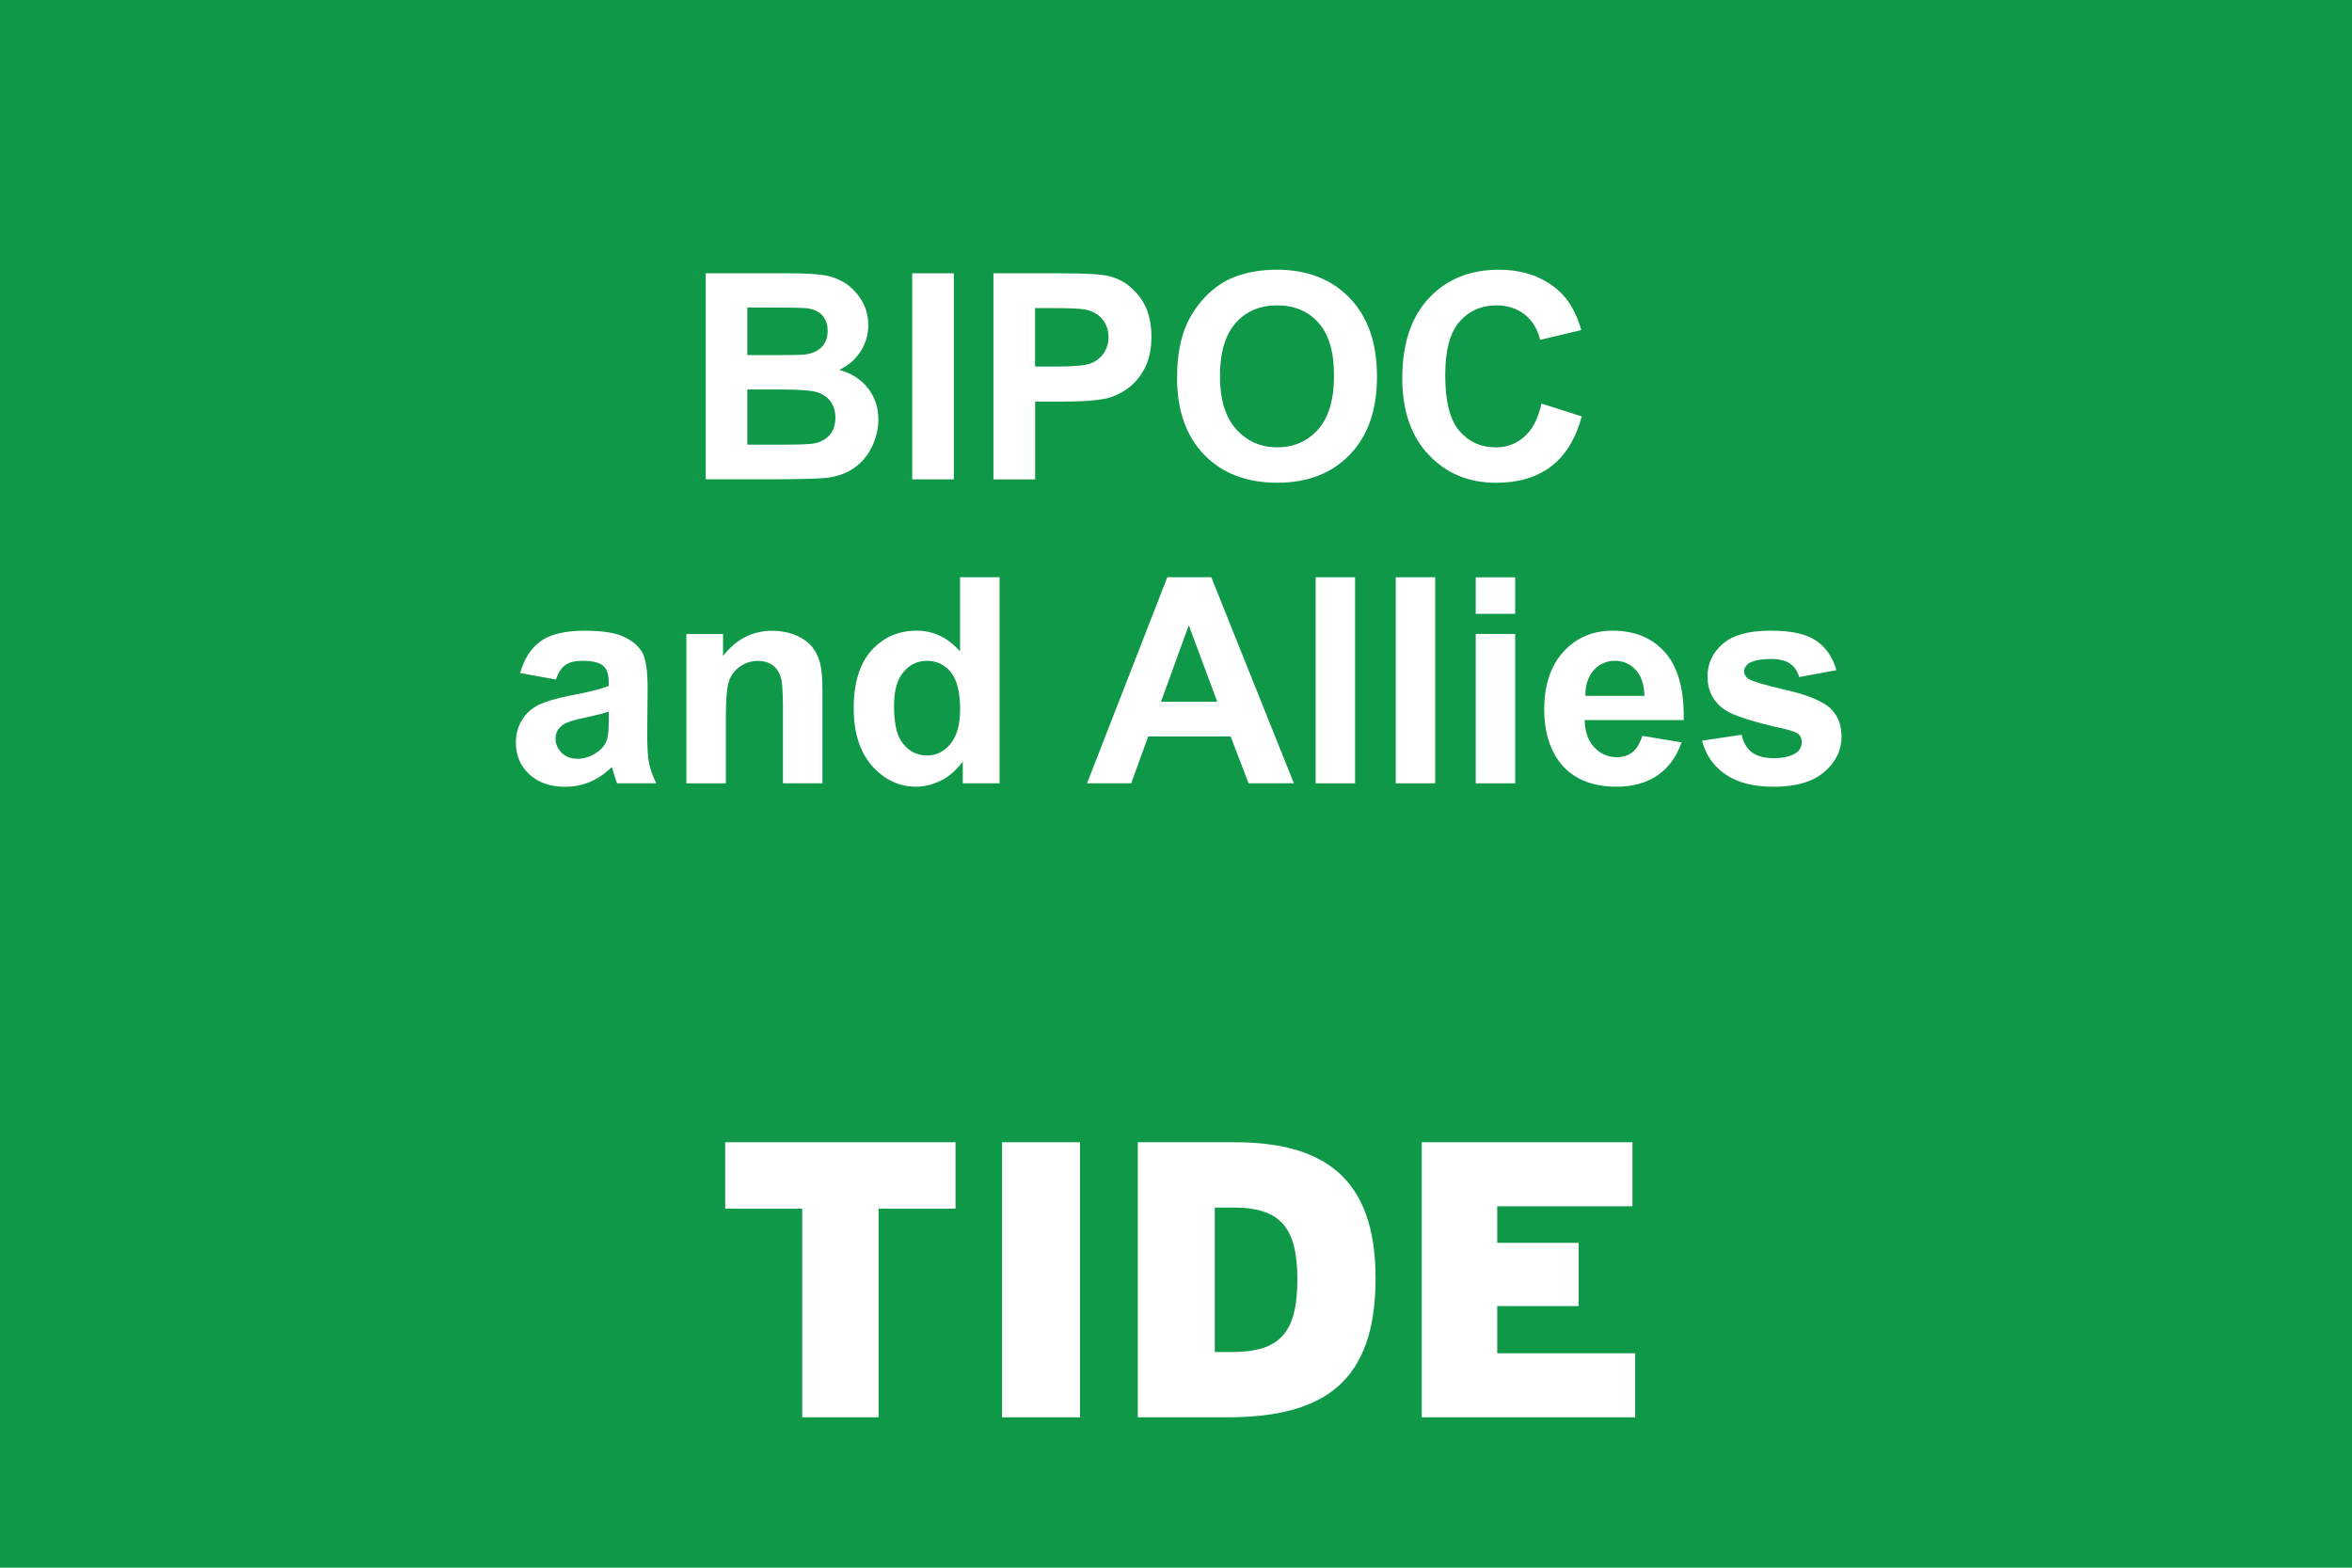
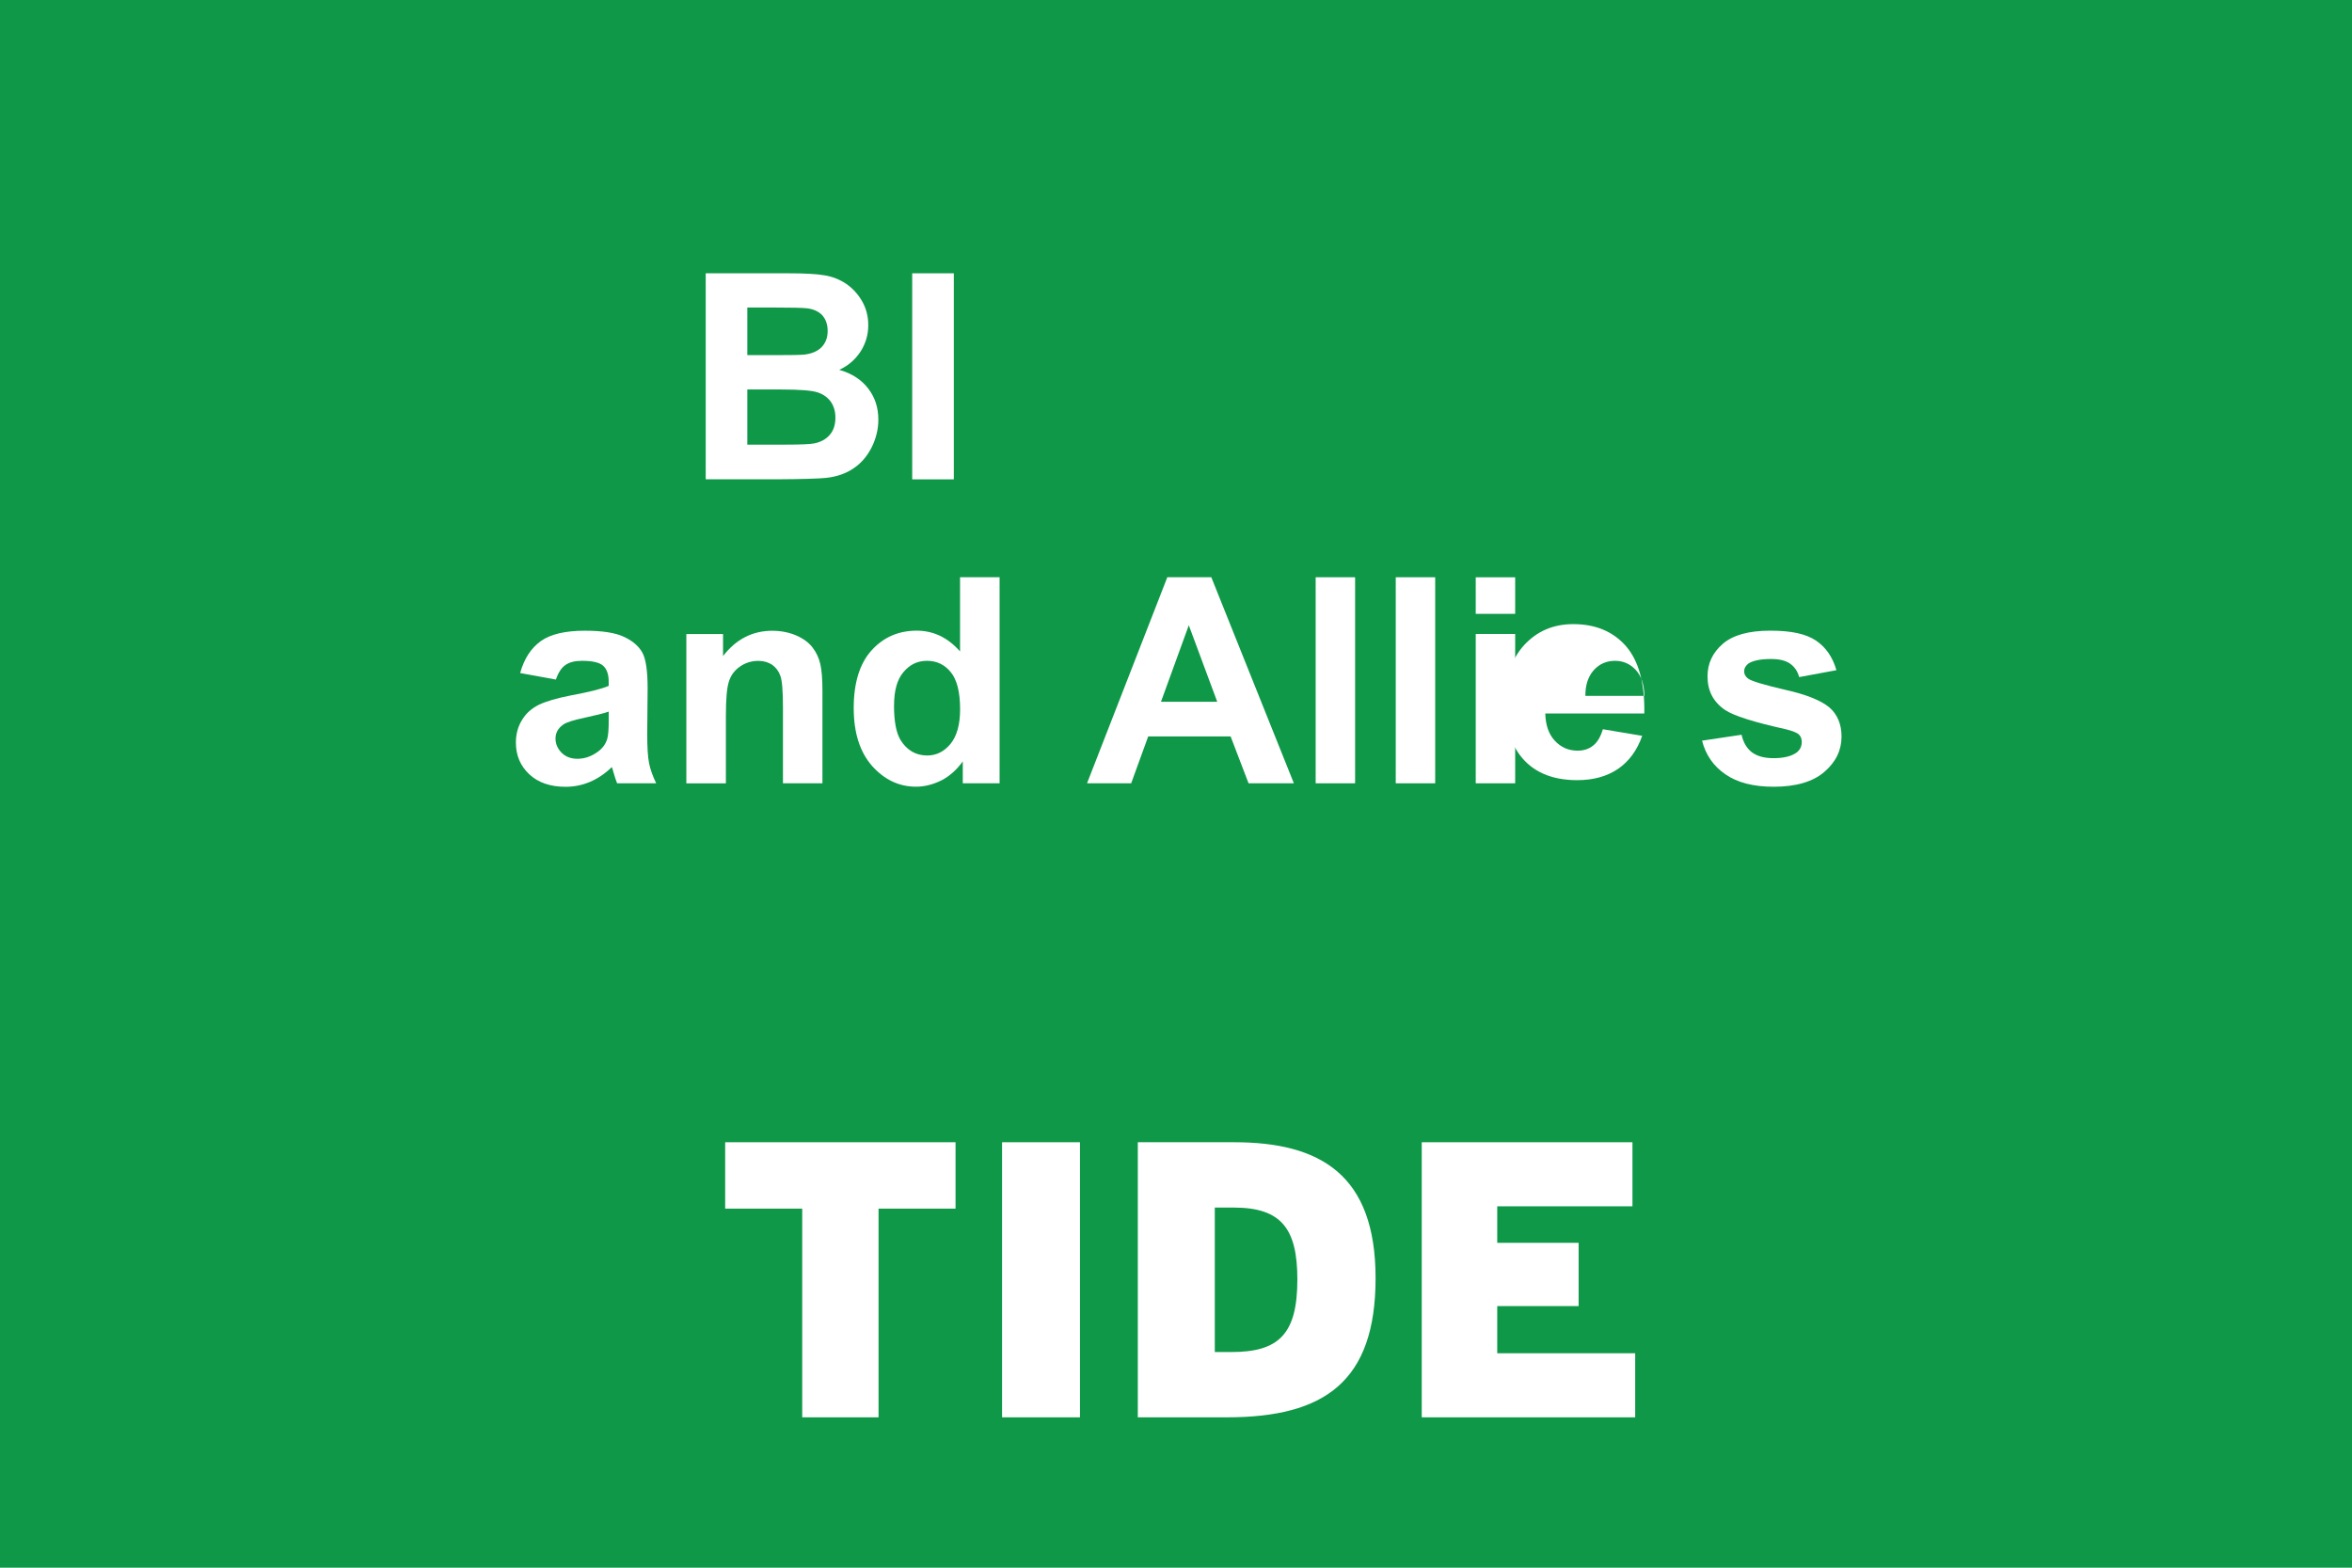
<svg xmlns="http://www.w3.org/2000/svg" viewBox="0 0 464.03 309.35">
  <defs>
    <style>.uuid-6006dbe5-ecc9-4cff-be22-884d26000d12{fill:none;}.uuid-bd51e1cf-f881-4c9a-a024-e4563d11bdd9{mix-blend-mode:multiply;opacity:.4;}.uuid-380b099e-d218-4d16-950e-68671128e9c6{isolation:isolate;}.uuid-6e215256-98a9-4883-9428-9f06f168bb96{clip-path:url(#uuid-ef79b271-abfd-4809-b057-132a5d058f2e);}.uuid-ab7620f9-2483-420e-819b-e267acdd29e5{fill:#fff;}.uuid-6757301d-105d-45af-8439-9e2144c611f0{fill:#0f9848;}</style>
    <clipPath id="uuid-ef79b271-abfd-4809-b057-132a5d058f2e">
      <rect class="uuid-6006dbe5-ecc9-4cff-be22-884d26000d12" width="464.03" height="309.35" />
    </clipPath>
  </defs>
  <g class="uuid-380b099e-d218-4d16-950e-68671128e9c6">
    <g id="uuid-9b523e7e-e146-4f7d-b1ad-681bfa3901b2">
      <g id="uuid-1c4ace16-a6b5-4dc5-94b1-d31227b79ad7">
        <g class="uuid-6e215256-98a9-4883-9428-9f06f168bb96">
          <rect class="uuid-6757301d-105d-45af-8439-9e2144c611f0" x="-4.91" y="-5.48" width="476.4" height="322.46" />
          <g class="uuid-bd51e1cf-f881-4c9a-a024-e4563d11bdd9">
-             <path class="uuid-6757301d-105d-45af-8439-9e2144c611f0" d="M470.18-5.85H-4.91v217.53c138.83-11.65,300.32-19.39,475.09-22.11V-5.85Z" />
-           </g>
+             </g>
          <path class="uuid-ab7620f9-2483-420e-819b-e267acdd29e5" d="M188.53,238.5h-15.2v41.18h-15.06v-41.18h-15.2v-13.1h45.45v13.1Z" />
          <path class="uuid-ab7620f9-2483-420e-819b-e267acdd29e5" d="M213.07,279.68h-15.37v-54.28h15.37v54.28Z" />
          <path class="uuid-ab7620f9-2483-420e-819b-e267acdd29e5" d="M271.39,252.22c0,20.41-10.08,27.46-29.31,27.46h-17.6v-54.28h19c17.06,0,27.91,6.44,27.91,26.82ZM255.96,252.47c0-10.02-3.17-14.18-12.56-14.18h-3.73v28.51h3.27c9.37,0,13.02-3.54,13.02-14.33Z" />
          <path class="uuid-ab7620f9-2483-420e-819b-e267acdd29e5" d="M322.6,279.68h-42.1v-54.28h41.57v12.64h-26.68v7.21h16.06v12.48h-16.06v9.31h27.22v12.64Z" />
          <path class="uuid-ab7620f9-2483-420e-819b-e267acdd29e5" d="M139.22,53.93h16.26c3.22,0,5.61.12,7.2.4,1.57.25,2.99.83,4.24,1.66,1.25.86,2.3,1.97,3.13,3.39s1.25,3.02,1.25,4.78c0,1.91-.51,3.64-1.54,5.24-1.03,1.57-2.42,2.77-4.18,3.58,2.48.71,4.38,1.94,5.72,3.7,1.33,1.73,1.99,3.76,1.99,6.13,0,1.85-.43,3.64-1.28,5.39-.86,1.73-2.03,3.14-3.53,4.16-1.49,1.05-3.33,1.7-5.5,1.94-1.37.15-4.67.25-9.91.28h-13.84v-40.66ZM147.44,60.68v9.4h5.38c3.21,0,5.19-.03,5.96-.12,1.4-.18,2.51-.65,3.31-1.45.8-.83,1.2-1.88,1.2-3.21,0-1.23-.34-2.25-1.03-3.05-.69-.77-1.73-1.26-3.1-1.42-.82-.09-3.14-.15-7.01-.15h-4.72ZM147.44,76.86v10.88h7.6c2.96,0,4.84-.09,5.63-.25,1.23-.25,2.22-.77,2.99-1.63s1.16-2,1.16-3.45c0-1.23-.31-2.25-.89-3.11-.59-.83-1.45-1.48-2.56-1.85-1.13-.4-3.56-.59-7.29-.59h-6.63Z" />
          <path class="uuid-ab7620f9-2483-420e-819b-e267acdd29e5" d="M179.97,94.59v-40.66h8.21v40.66h-8.21Z" />
-           <path class="uuid-ab7620f9-2483-420e-819b-e267acdd29e5" d="M196,94.59v-40.66h13.18c4.99,0,8.25.18,9.77.59,2.33.62,4.28,1.94,5.86,4.01,1.57,2.03,2.36,4.69,2.36,7.89,0,2.53-.46,4.62-1.37,6.32-.89,1.7-2.05,3.02-3.45,4.01-1.39.96-2.8,1.6-4.25,1.91-1.96.4-4.79.59-8.52.59h-5.35v15.35h-8.21ZM204.21,60.8v11.53h4.5c3.24,0,5.39-.22,6.49-.62,1.09-.43,1.94-1.11,2.56-2,.62-.92.94-1.97.94-3.17,0-1.48-.45-2.68-1.31-3.67-.86-.96-1.97-1.54-3.3-1.79-.99-.18-2.96-.28-5.92-.28h-3.96Z" />
-           <path class="uuid-ab7620f9-2483-420e-819b-e267acdd29e5" d="M232.23,74.49c0-4.13.62-7.61,1.86-10.42.92-2.07,2.19-3.91,3.78-5.58,1.6-1.63,3.36-2.87,5.27-3.67,2.53-1.05,5.46-1.6,8.75-1.6,6,0,10.79,1.85,14.39,5.58,3.59,3.73,5.39,8.88,5.39,15.5s-1.79,11.71-5.36,15.41c-3.56,3.7-8.34,5.55-14.3,5.55s-10.87-1.82-14.43-5.52c-3.58-3.7-5.36-8.78-5.36-15.26ZM240.69,74.21c0,4.62,1.06,8.11,3.19,10.48s4.82,3.58,8.11,3.58,5.95-1.17,8.06-3.54c2.1-2.34,3.14-5.89,3.14-10.6s-1.02-8.14-3.07-10.45c-2.05-2.28-4.76-3.42-8.14-3.42s-6.12,1.14-8.18,3.48c-2.08,2.31-3.11,5.83-3.11,10.48Z" />
-           <path class="uuid-ab7620f9-2483-420e-819b-e267acdd29e5" d="M304.13,79.64l7.95,2.53c-1.22,4.44-3.25,7.74-6.09,9.89s-6.44,3.21-10.8,3.21c-5.39,0-9.83-1.82-13.32-5.52s-5.21-8.72-5.21-15.13c0-6.78,1.74-12.02,5.24-15.78,3.5-3.73,8.09-5.61,13.78-5.61,4.98,0,9.02,1.48,12.13,4.41,1.85,1.76,3.24,4.25,4.16,7.49l-8.12,1.94c-.49-2.1-1.49-3.76-3.02-4.99-1.53-1.2-3.38-1.82-5.56-1.82-3.01,0-5.46,1.08-7.34,3.24s-2.8,5.67-2.8,10.51c0,5.15.92,8.82,2.77,11,1.85,2.16,4.25,3.27,7.21,3.27,2.17,0,4.05-.71,5.63-2.1s2.7-3.54,3.39-6.53Z" />
          <path class="uuid-ab7620f9-2483-420e-819b-e267acdd29e5" d="M109.69,134.1l-7.07-1.29c.79-2.84,2.16-4.93,4.1-6.32,1.94-1.36,4.82-2.03,8.66-2.03,3.47,0,6.06.4,7.77,1.23,1.7.8,2.9,1.85,3.59,3.11s1.03,3.61,1.03,7l-.08,9.09c0,2.59.12,4.5.37,5.73s.72,2.53,1.4,3.95h-7.71c-.22-.52-.46-1.29-.76-2.31-.12-.46-.22-.77-.28-.89-1.33,1.29-2.76,2.25-4.27,2.9-1.53.65-3.14.99-4.85.99-3.04,0-5.42-.83-7.17-2.47-1.76-1.66-2.64-3.73-2.64-6.26,0-1.66.4-3.14,1.2-4.44.79-1.33,1.91-2.31,3.34-3.02,1.43-.68,3.5-1.29,6.2-1.82,3.64-.68,6.16-1.29,7.57-1.91v-.77c0-1.51-.37-2.56-1.11-3.21s-2.13-.96-4.18-.96c-1.39,0-2.48.28-3.25.83-.77.52-1.4,1.48-1.88,2.87ZM120.11,140.42c-.99.34-2.57.74-4.73,1.2-2.17.46-3.59.89-4.25,1.36-1.02.71-1.53,1.63-1.53,2.74s.42,2.03,1.22,2.84c.82.8,1.85,1.17,3.11,1.17,1.4,0,2.74-.46,4.02-1.39.94-.68,1.56-1.54,1.86-2.56.2-.68.29-1.94.29-3.82v-1.54Z" />
          <path class="uuid-ab7620f9-2483-420e-819b-e267acdd29e5" d="M162.25,154.57h-7.78v-15.04c0-3.17-.17-5.24-.51-6.16-.32-.92-.88-1.66-1.62-2.19-.76-.49-1.65-.77-2.71-.77-1.34,0-2.56.37-3.62,1.11-1.08.74-1.82,1.73-2.2,2.96-.4,1.2-.6,3.45-.6,6.75v13.35h-7.8v-29.47h7.24v4.35c2.57-3.33,5.81-4.99,9.71-4.99,1.71,0,3.28.31,4.72.92,1.42.62,2.5,1.42,3.22,2.37.74.96,1.25,2.03,1.54,3.27.28,1.23.42,2.96.42,5.24v18.31Z" />
          <path class="uuid-ab7620f9-2483-420e-819b-e267acdd29e5" d="M197.19,154.57h-7.24v-4.32c-1.2,1.66-2.62,2.93-4.25,3.76-1.63.8-3.3,1.23-4.96,1.23-3.38,0-6.27-1.39-8.69-4.1-2.4-2.74-3.62-6.53-3.62-11.44s1.17-8.78,3.53-11.37c2.34-2.59,5.32-3.88,8.91-3.88,3.28,0,6.13,1.36,8.54,4.1v-14.64h7.8v40.66ZM176.38,139.19c0,3.14.43,5.42,1.29,6.84,1.26,2.03,3.02,3.05,5.27,3.05,1.8,0,3.33-.77,4.58-2.28,1.26-1.54,1.9-3.82,1.9-6.84,0-3.39-.62-5.83-1.83-7.31-1.22-1.51-2.79-2.25-4.69-2.25s-3.41.74-4.65,2.22c-1.25,1.45-1.86,3.67-1.86,6.57Z" />
          <path class="uuid-ab7620f9-2483-420e-819b-e267acdd29e5" d="M255.27,154.57h-8.94l-3.54-9.25h-16.26l-3.36,9.25h-8.71l15.84-40.66h8.68l16.29,40.66ZM240.15,138.48l-5.61-15.1-5.49,15.1h11.1Z" />
          <path class="uuid-ab7620f9-2483-420e-819b-e267acdd29e5" d="M259.57,154.57v-40.66h7.78v40.66h-7.78Z" />
          <path class="uuid-ab7620f9-2483-420e-819b-e267acdd29e5" d="M275.37,154.57v-40.66h7.78v40.66h-7.78Z" />
          <path class="uuid-ab7620f9-2483-420e-819b-e267acdd29e5" d="M291.15,121.13v-7.21h7.78v7.21h-7.78ZM291.15,154.57v-29.47h7.78v29.47h-7.78Z" />
-           <path class="uuid-ab7620f9-2483-420e-819b-e267acdd29e5" d="M323.99,145.2l7.77,1.29c-1,2.87-2.59,5.02-4.73,6.5-2.16,1.48-4.85,2.25-8.09,2.25-5.12,0-8.91-1.7-11.37-5.02-1.94-2.68-2.91-6.07-2.91-10.17,0-4.87,1.28-8.69,3.82-11.47,2.56-2.77,5.78-4.13,9.69-4.13,4.38,0,7.83,1.45,10.37,4.32,2.53,2.9,3.75,7.34,3.64,13.32h-19.54c.06,2.31.69,4.1,1.9,5.39s2.7,1.94,4.48,1.94c1.23,0,2.25-.34,3.08-1.02.83-.65,1.46-1.73,1.9-3.21ZM324.43,137.31c-.05-2.25-.63-3.98-1.74-5.15s-2.47-1.76-4.05-1.76c-1.7,0-3.1.62-4.21,1.85-1.11,1.26-1.66,2.93-1.65,5.06h11.65Z" />
+           <path class="uuid-ab7620f9-2483-420e-819b-e267acdd29e5" d="M323.99,145.2c-1,2.87-2.59,5.02-4.73,6.5-2.16,1.48-4.85,2.25-8.09,2.25-5.12,0-8.91-1.7-11.37-5.02-1.94-2.68-2.91-6.07-2.91-10.17,0-4.87,1.28-8.69,3.82-11.47,2.56-2.77,5.78-4.13,9.69-4.13,4.38,0,7.83,1.45,10.37,4.32,2.53,2.9,3.75,7.34,3.64,13.32h-19.54c.06,2.31.69,4.1,1.9,5.39s2.7,1.94,4.48,1.94c1.23,0,2.25-.34,3.08-1.02.83-.65,1.46-1.73,1.9-3.21ZM324.43,137.31c-.05-2.25-.63-3.98-1.74-5.15s-2.47-1.76-4.05-1.76c-1.7,0-3.1.62-4.21,1.85-1.11,1.26-1.66,2.93-1.65,5.06h11.65Z" />
          <path class="uuid-ab7620f9-2483-420e-819b-e267acdd29e5" d="M335.77,146.16l7.83-1.17c.34,1.51,1,2.65,2.02,3.45,1.02.77,2.45,1.17,4.28,1.17,2,0,3.53-.37,4.55-1.11.68-.52,1.02-1.2,1.02-2.1,0-.59-.18-1.08-.55-1.45-.39-.37-1.25-.71-2.6-1.05-6.29-1.39-10.26-2.65-11.96-3.79-2.33-1.57-3.48-3.79-3.48-6.63,0-2.56,1-4.69,3.02-6.44,2.02-1.73,5.13-2.59,9.37-2.59s7.03.65,8.99,1.94c1.97,1.33,3.31,3.27,4.05,5.86l-7.35,1.36c-.31-1.17-.91-2.03-1.79-2.65s-2.13-.92-3.76-.92c-2.05,0-3.51.31-4.41.86-.59.43-.89.96-.89,1.6,0,.55.26,1.02.79,1.42.69.49,3.13,1.23,7.27,2.19,4.16.92,7.06,2.1,8.71,3.45,1.62,1.39,2.44,3.33,2.44,5.79,0,2.71-1.13,5.02-3.39,6.97-2.25,1.94-5.59,2.93-10,2.93-4.02,0-7.2-.83-9.54-2.47-2.34-1.6-3.87-3.82-4.59-6.63Z" />
        </g>
      </g>
    </g>
  </g>
</svg>